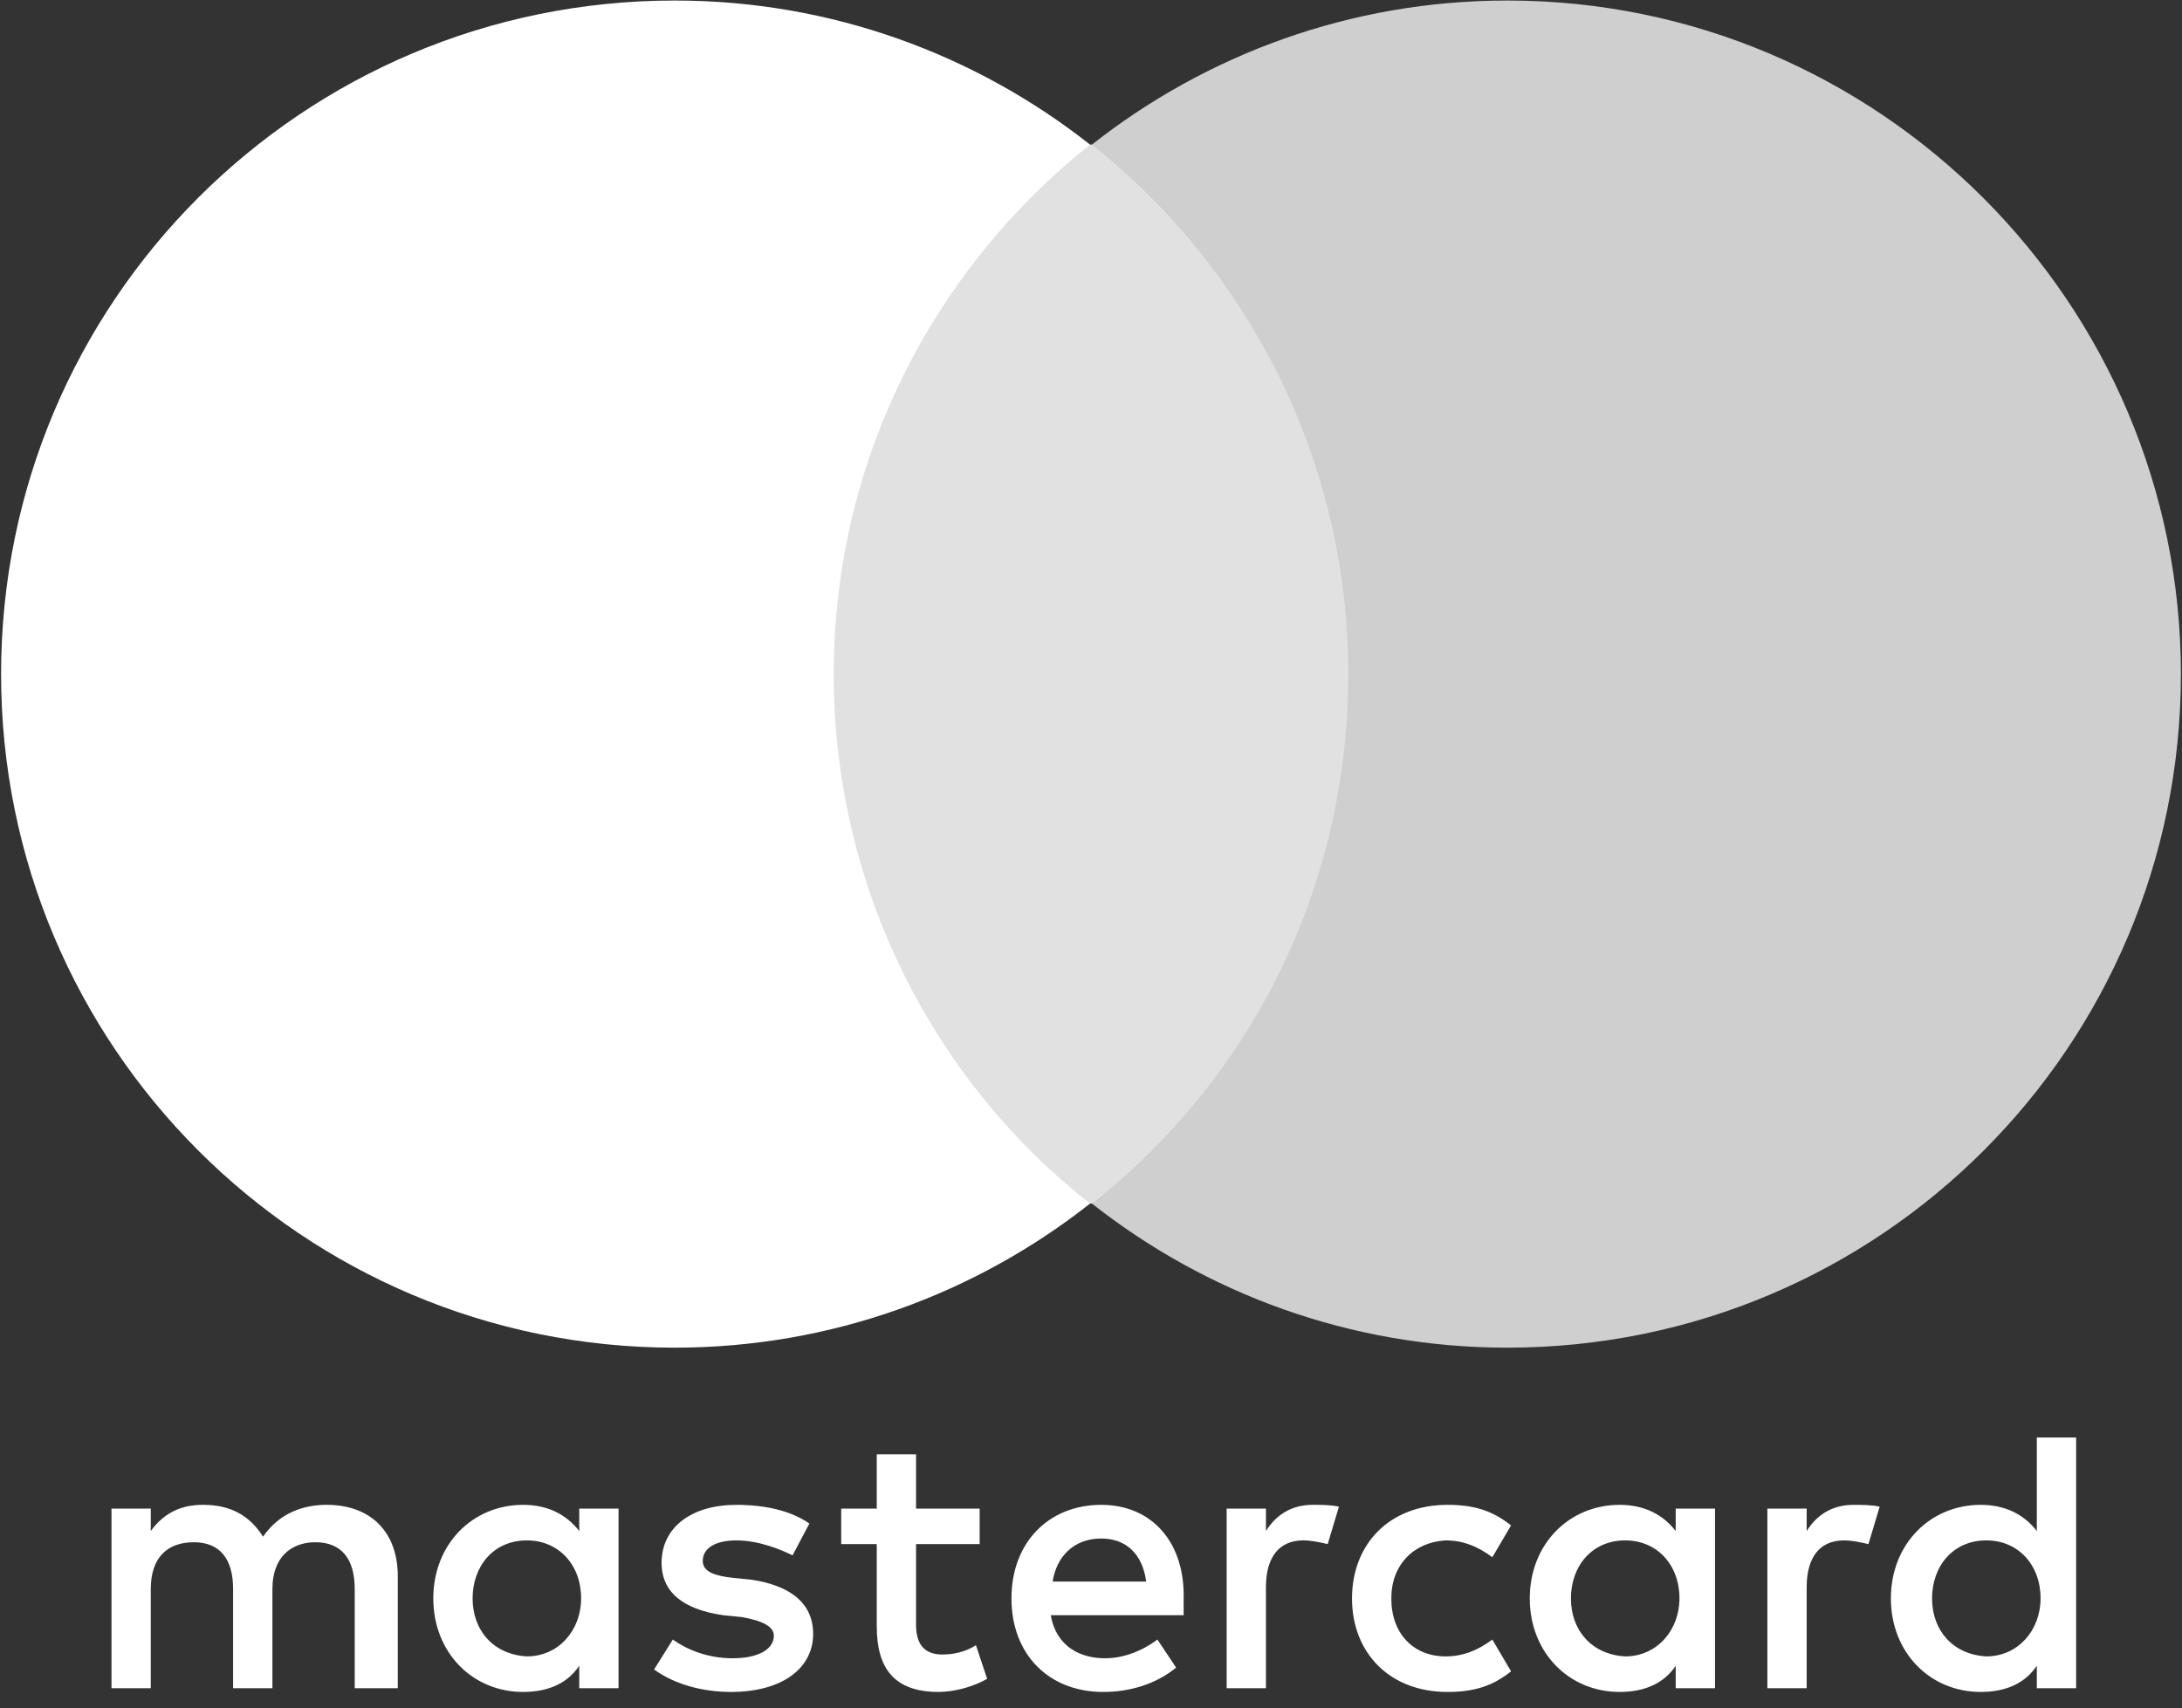
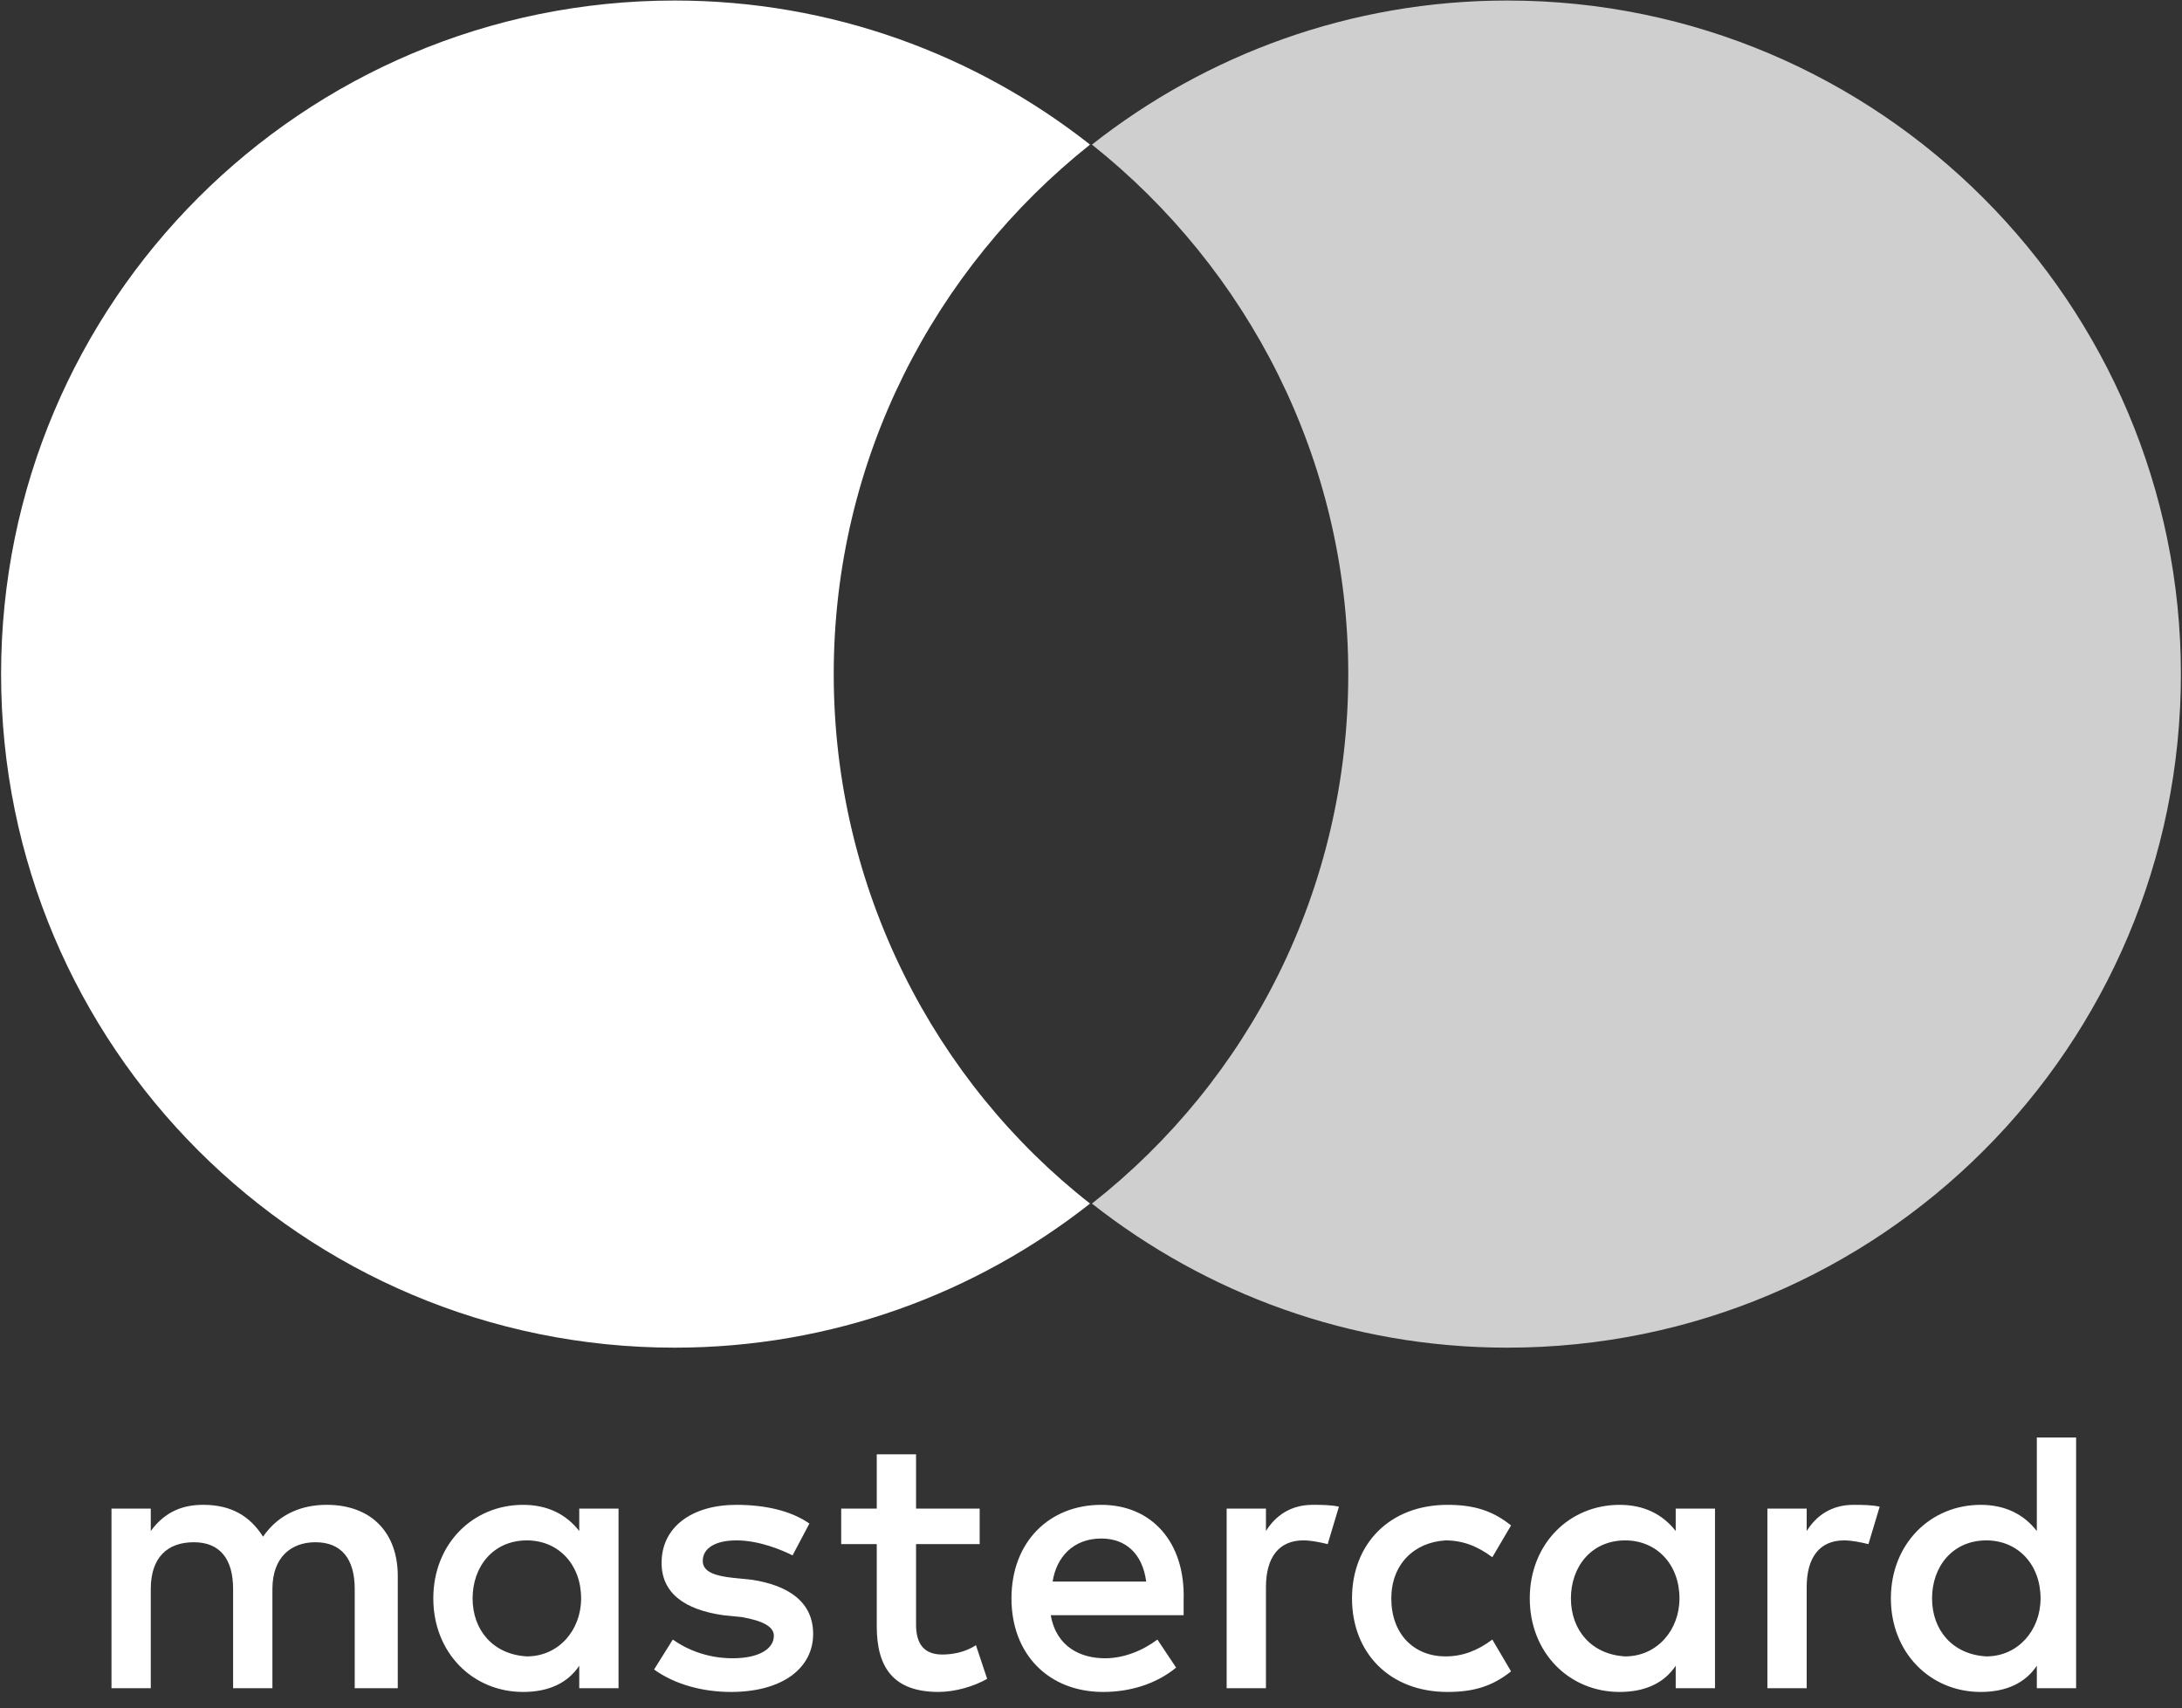
<svg xmlns="http://www.w3.org/2000/svg" width="129" height="101" viewBox="0 0 129 101" fill="none">
  <rect x="0" y="0" width="129" height="101" fill="#333333" stroke="none" />
  <path d="M23.516 99.81V93.173C23.516 90.628 21.967 88.969 19.312 88.969C17.985 88.969 16.546 89.412 15.551 90.85C14.777 89.633 13.671 88.969 12.011 88.969C10.905 88.969 9.799 89.301 8.914 90.518V89.191H6.591V99.81H8.914V93.947C8.914 92.067 9.91 91.181 11.459 91.181C13.007 91.181 13.781 92.177 13.781 93.947V99.81H16.105V93.947C16.105 92.067 17.21 91.181 18.648 91.181C20.197 91.181 20.971 92.177 20.971 93.947V99.81H23.516ZM57.918 89.191H54.157V85.983H51.834V89.191H49.732V91.292H51.834V96.16C51.834 98.593 52.829 100.031 55.484 100.031C56.48 100.031 57.586 99.7 58.361 99.257L57.697 97.266C57.033 97.708 56.259 97.819 55.706 97.819C54.599 97.819 54.157 97.155 54.157 96.049V91.292H57.918V89.191ZM77.608 88.969C76.281 88.969 75.396 89.633 74.843 90.518V89.191H72.52V99.81H74.843V93.837C74.843 92.067 75.617 91.071 77.055 91.071C77.497 91.071 78.051 91.182 78.493 91.292L79.157 89.08C78.714 88.969 78.051 88.969 77.608 88.969M47.852 90.076C46.745 89.302 45.197 88.97 43.537 88.97C40.883 88.97 39.113 90.297 39.113 92.399C39.113 94.169 40.44 95.164 42.763 95.496L43.869 95.607C45.086 95.828 45.75 96.16 45.75 96.713C45.75 97.487 44.865 98.041 43.316 98.041C41.767 98.041 40.551 97.487 39.776 96.935L38.67 98.704C39.887 99.589 41.547 100.032 43.205 100.032C46.303 100.032 48.073 98.594 48.073 96.603C48.073 94.722 46.635 93.726 44.422 93.395L43.316 93.284C42.321 93.173 41.547 92.952 41.547 92.289C41.547 91.514 42.321 91.072 43.537 91.072C44.865 91.072 46.192 91.624 46.856 91.957L47.852 90.076ZM109.577 88.97C108.249 88.97 107.365 89.633 106.811 90.518V89.191H104.488V99.81H106.811V93.837C106.811 92.067 107.586 91.072 109.023 91.072C109.466 91.072 110.02 91.183 110.462 91.293L111.126 89.081C110.683 88.97 110.02 88.97 109.577 88.97ZM79.931 94.501C79.931 97.709 82.143 100.032 85.573 100.032C87.121 100.032 88.227 99.7 89.334 98.815L88.227 96.935C87.343 97.598 86.458 97.93 85.462 97.93C83.581 97.93 82.254 96.603 82.254 94.501C82.254 92.51 83.581 91.182 85.462 91.072C86.458 91.072 87.343 91.403 88.227 92.067L89.334 90.187C88.227 89.302 87.121 88.97 85.573 88.97C82.143 88.97 79.931 91.293 79.931 94.501ZM101.391 94.501V89.191H99.068V90.518C98.294 89.523 97.188 88.97 95.75 88.97C92.763 88.97 90.44 91.293 90.44 94.501C90.44 97.709 92.763 100.032 95.75 100.032C97.298 100.032 98.405 99.479 99.068 98.483V99.81H101.391V94.501ZM92.873 94.501C92.873 92.62 94.09 91.072 96.081 91.072C97.962 91.072 99.29 92.51 99.29 94.501C99.29 96.381 97.962 97.93 96.081 97.93C94.09 97.819 92.873 96.381 92.873 94.501ZM65.108 88.97C62.011 88.97 59.798 91.182 59.798 94.501C59.798 97.819 62.01 100.032 65.219 100.032C66.767 100.032 68.316 99.589 69.533 98.594L68.427 96.935C67.542 97.598 66.436 98.041 65.33 98.041C63.892 98.041 62.453 97.377 62.121 95.496H69.976V94.612C70.086 91.182 68.096 88.97 65.108 88.97ZM65.108 90.961C66.546 90.961 67.542 91.846 67.763 93.505H62.232C62.453 92.067 63.449 90.961 65.108 90.961ZM122.74 94.501V84.987H120.417V90.518C119.643 89.523 118.537 88.97 117.098 88.97C114.112 88.97 111.789 91.293 111.789 94.501C111.789 97.709 114.112 100.032 117.098 100.032C118.647 100.032 119.753 99.479 120.417 98.483V99.81H122.74V94.501ZM114.223 94.501C114.223 92.62 115.439 91.072 117.431 91.072C119.311 91.072 120.638 92.51 120.638 94.501C120.638 96.381 119.311 97.93 117.431 97.93C115.439 97.819 114.223 96.381 114.223 94.501ZM36.568 94.501V89.191H34.245V90.518C33.47 89.523 32.364 88.97 30.926 88.97C27.94 88.97 25.617 91.293 25.617 94.501C25.617 97.709 27.94 100.032 30.926 100.032C32.475 100.032 33.581 99.479 34.245 98.483V99.81H36.568V94.501ZM27.94 94.501C27.94 92.62 29.157 91.072 31.148 91.072C33.028 91.072 34.356 92.51 34.356 94.501C34.356 96.381 33.028 97.93 31.148 97.93C29.157 97.819 27.94 96.381 27.94 94.501Z" fill="white" />
-   <path d="M47.078 8.549H81.922V71.159H47.078V8.549Z" fill="#E1E1E1" />
  <path d="M49.29 39.854C49.29 27.133 55.263 15.85 64.444 8.549C57.697 3.239 49.18 0.031 39.888 0.031C17.874 0.031 0.064 17.841 0.064 39.854C0.064 61.868 17.874 79.677 39.887 79.677C49.179 79.677 57.697 76.469 64.444 71.159C55.263 63.969 49.29 52.575 49.29 39.854Z" fill="white" />
  <path d="M128.935 39.854C128.935 61.867 111.126 79.677 89.112 79.677C79.82 79.677 71.303 76.469 64.555 71.159C73.847 63.859 79.71 52.575 79.71 39.854C79.71 27.133 73.736 15.85 64.555 8.549C71.302 3.239 79.82 0.031 89.112 0.031C111.126 0.031 128.935 17.952 128.935 39.854Z" fill="#CFCFCF" />
</svg>